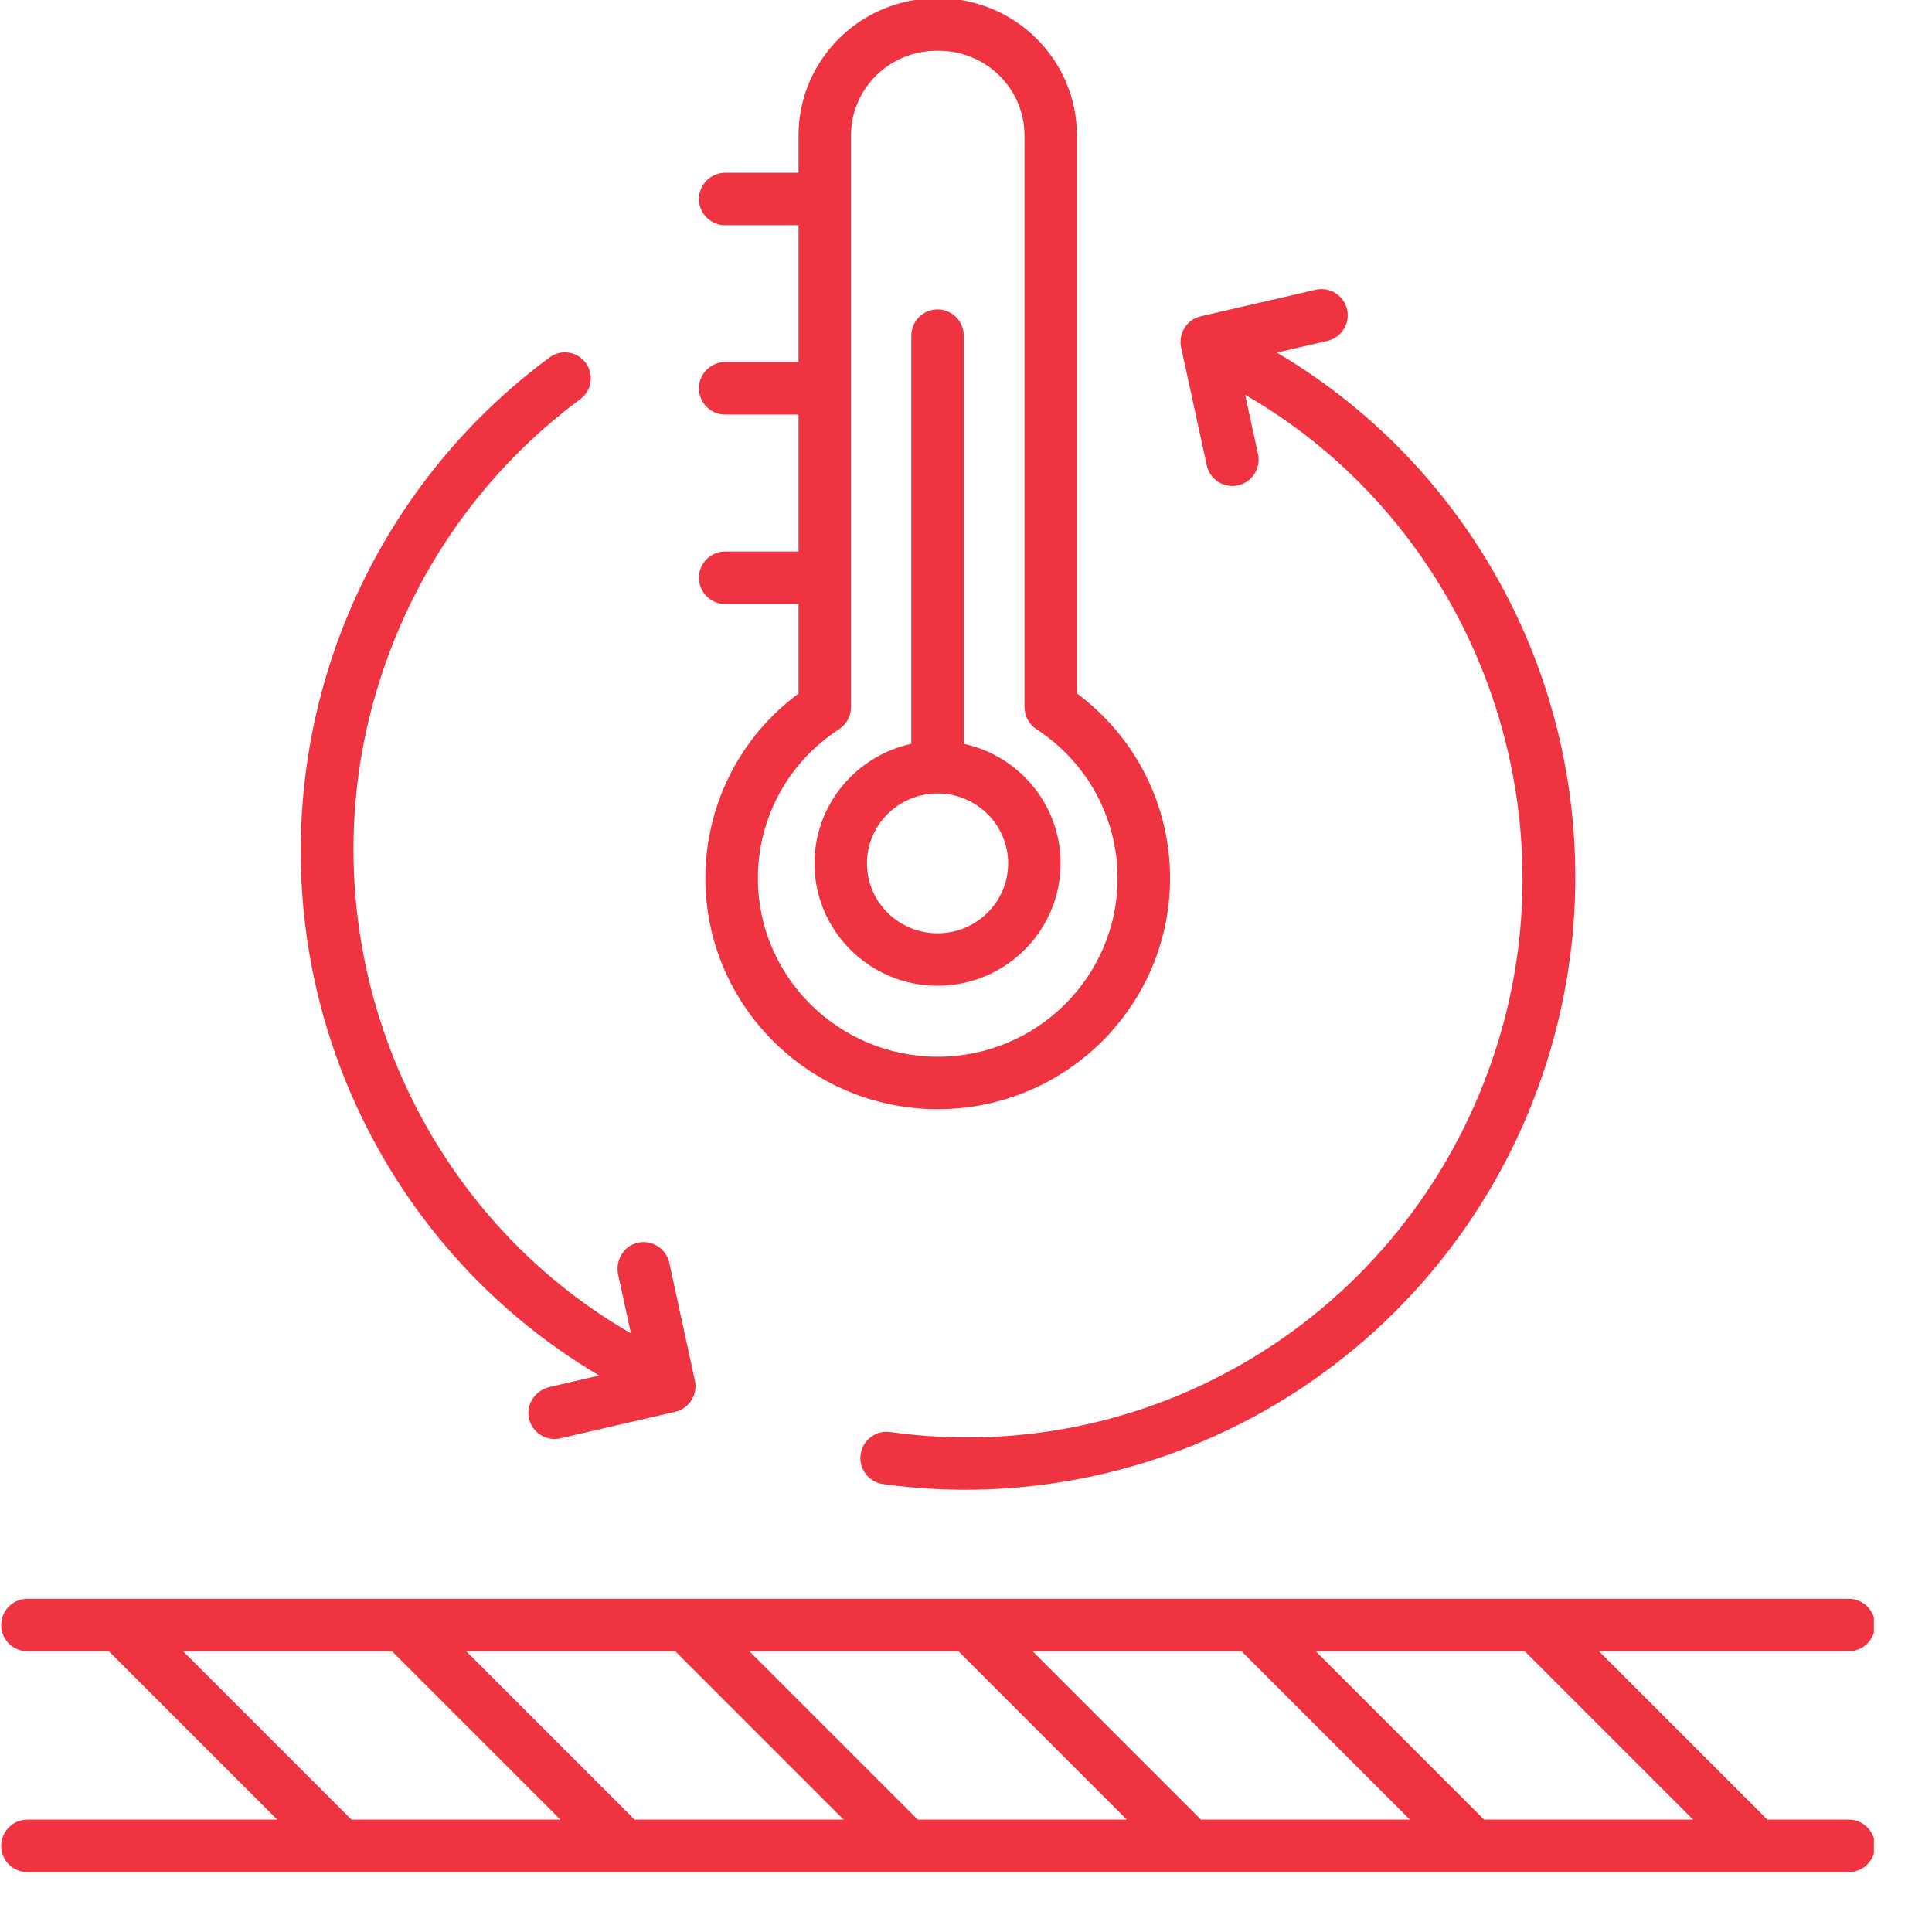
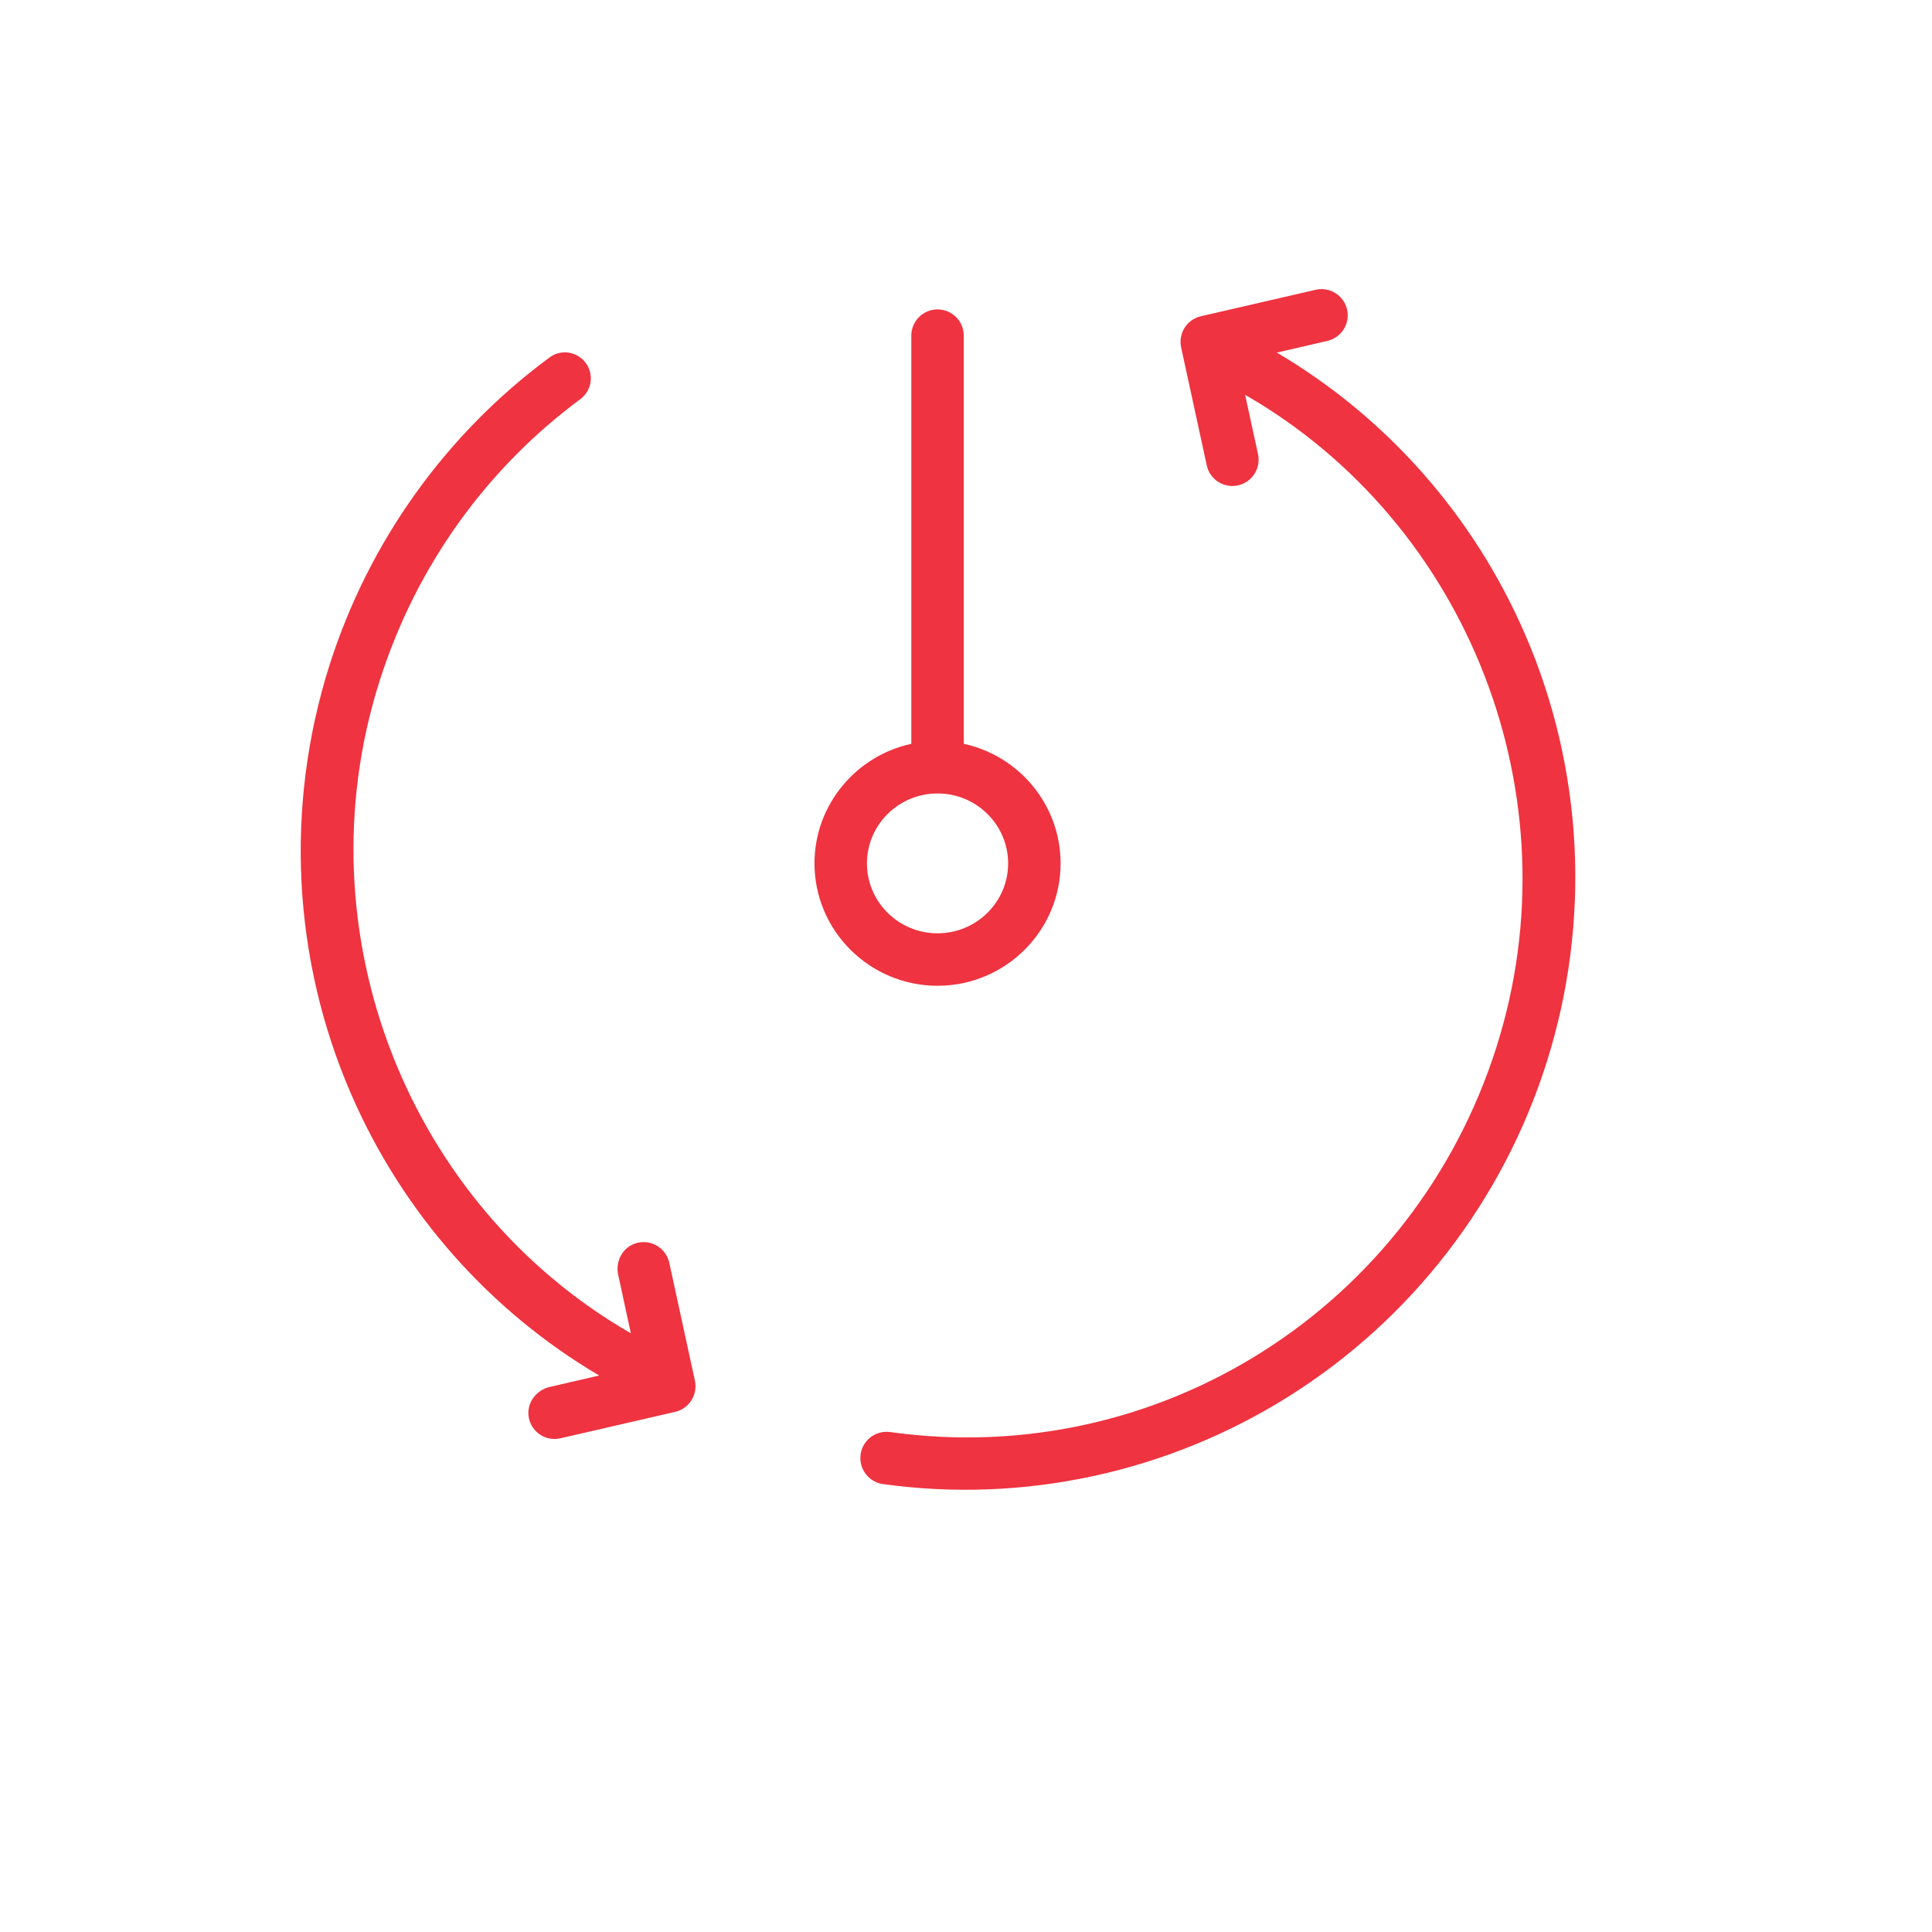
<svg xmlns="http://www.w3.org/2000/svg" width="26" height="26" viewBox="0 0 26 26" fill="none">
  <g clip-path="url(#clip0_1609_850)">
    <path d="M15.89 4.641C15.89 4.648 15.892 4.654 15.893 4.661C15.894 4.666 15.894 4.67 15.895 4.675L16.24 6.262C16.281 6.453 16.469 6.574 16.66 6.532C16.85 6.491 16.971 6.303 16.93 6.112L16.756 5.313C19.758 7.04 21.207 10.713 20.141 14.084C19.03 17.595 15.598 19.777 11.98 19.272C11.787 19.245 11.608 19.38 11.582 19.573C11.555 19.766 11.69 19.945 11.882 19.972C13.773 20.235 15.713 19.817 17.343 18.792C18.992 17.757 20.225 16.16 20.814 14.297C21.415 12.399 21.311 10.352 20.522 8.532C19.831 6.939 18.659 5.615 17.183 4.745L17.863 4.588C18.053 4.544 18.172 4.354 18.128 4.164C18.099 4.038 18.005 3.943 17.89 3.907C17.832 3.889 17.768 3.885 17.704 3.9L16.161 4.256C16.155 4.257 16.15 4.259 16.144 4.261C16.139 4.262 16.134 4.263 16.128 4.265C16.122 4.267 16.116 4.27 16.11 4.272C16.105 4.274 16.1 4.276 16.095 4.278C16.089 4.281 16.084 4.284 16.078 4.287C16.073 4.289 16.069 4.291 16.064 4.294C16.059 4.297 16.053 4.301 16.048 4.304C16.044 4.307 16.039 4.31 16.035 4.312C16.03 4.316 16.025 4.321 16.02 4.325C16.016 4.328 16.012 4.331 16.008 4.334C16.003 4.338 15.999 4.343 15.994 4.347C15.991 4.351 15.987 4.354 15.984 4.357C15.979 4.362 15.976 4.367 15.971 4.372C15.968 4.375 15.965 4.379 15.962 4.383C15.958 4.388 15.955 4.393 15.951 4.398C15.948 4.402 15.945 4.406 15.942 4.411C15.939 4.416 15.936 4.421 15.933 4.426C15.931 4.431 15.928 4.436 15.925 4.44C15.923 4.445 15.921 4.451 15.918 4.456C15.916 4.461 15.914 4.466 15.912 4.471C15.909 4.477 15.908 4.482 15.906 4.487C15.904 4.493 15.902 4.498 15.901 4.504C15.899 4.509 15.898 4.515 15.897 4.52C15.895 4.526 15.894 4.531 15.893 4.537C15.892 4.543 15.891 4.548 15.89 4.554C15.89 4.56 15.889 4.565 15.888 4.571C15.888 4.577 15.888 4.583 15.888 4.589C15.887 4.595 15.887 4.6 15.887 4.606C15.887 4.612 15.888 4.619 15.888 4.625C15.889 4.63 15.889 4.636 15.89 4.641Z" fill="#EF3340" />
-     <path d="M24.88 24.488H23.784L21.518 22.222H24.88C25.075 22.222 25.233 22.064 25.233 21.869C25.233 21.674 25.075 21.516 24.88 21.516H0.369C0.174 21.516 0.016 21.674 0.016 21.869C0.016 22.064 0.174 22.222 0.369 22.222H1.465L3.731 24.488H0.369C0.174 24.488 0.016 24.646 0.016 24.841C0.016 25.036 0.174 25.194 0.369 25.194H24.88C25.075 25.194 25.233 25.036 25.233 24.841C25.233 24.646 25.075 24.488 24.88 24.488ZM22.785 24.488H19.973L17.707 22.222H20.519L22.785 24.488ZM16.162 24.488L13.896 22.222H16.708L18.974 24.488H16.162ZM12.351 24.488L10.085 22.222H12.898L15.164 24.488H12.351ZM8.54 24.488L6.274 22.222H9.087L11.353 24.488H8.54ZM2.464 22.222H5.276L7.542 24.488H4.73L2.464 22.222Z" fill="#EF3340" />
-     <path d="M9.759 7.422C9.564 7.422 9.406 7.58 9.406 7.775C9.406 7.97 9.564 8.128 9.759 8.128H10.746V9.333C9.958 9.917 9.493 10.833 9.493 11.819C9.493 13.533 10.896 14.927 12.62 14.927C14.344 14.927 15.746 13.533 15.746 11.819C15.746 10.834 15.281 9.918 14.493 9.332V1.824C14.493 0.805 13.659 -0.023 12.634 -0.023H12.605C11.58 -0.023 10.746 0.805 10.746 1.824V2.325H9.76C9.565 2.325 9.406 2.483 9.406 2.678C9.406 2.873 9.565 3.031 9.76 3.031H10.746V4.873H9.759C9.564 4.873 9.406 5.031 9.406 5.226C9.406 5.421 9.564 5.579 9.759 5.579H10.746V7.422H9.759ZM11.292 9.813C11.392 9.748 11.452 9.637 11.452 9.517V1.824C11.452 1.194 11.969 0.683 12.605 0.683H12.634C13.27 0.683 13.787 1.194 13.787 1.824V9.516C13.787 9.635 13.847 9.746 13.947 9.812C14.631 10.258 15.04 11.008 15.04 11.819C15.04 13.144 13.954 14.221 12.62 14.221C11.285 14.221 10.199 13.144 10.199 11.819C10.199 11.008 10.607 10.258 11.292 9.813Z" fill="#EF3340" />
    <path d="M12.617 13.266C13.53 13.266 14.273 12.527 14.273 11.619C14.273 10.831 13.714 10.171 12.97 10.01V4.517C12.97 4.322 12.812 4.164 12.617 4.164C12.422 4.164 12.264 4.322 12.264 4.517V10.01C11.52 10.171 10.961 10.831 10.961 11.619C10.961 12.527 11.704 13.266 12.617 13.266ZM12.617 10.678C13.141 10.678 13.567 11.1 13.567 11.619C13.567 12.138 13.141 12.56 12.617 12.56C12.093 12.56 11.667 12.138 11.667 11.619C11.667 11.1 12.093 10.678 12.617 10.678Z" fill="#EF3340" />
    <path d="M8.063 18.511L7.398 18.665C7.209 18.708 7.079 18.891 7.117 19.081C7.156 19.277 7.349 19.401 7.542 19.356L9.086 19C9.091 18.999 9.096 18.997 9.101 18.996C9.107 18.994 9.113 18.992 9.119 18.991C9.124 18.989 9.129 18.986 9.134 18.985C9.14 18.982 9.146 18.98 9.152 18.978C9.157 18.975 9.161 18.973 9.166 18.97C9.172 18.967 9.177 18.965 9.183 18.962C9.188 18.959 9.192 18.956 9.197 18.953C9.202 18.95 9.207 18.947 9.212 18.943C9.216 18.94 9.22 18.936 9.225 18.933C9.229 18.929 9.234 18.926 9.239 18.922C9.243 18.918 9.246 18.914 9.25 18.911C9.255 18.907 9.259 18.902 9.263 18.898C9.267 18.894 9.27 18.89 9.274 18.886C9.278 18.881 9.282 18.877 9.285 18.872C9.289 18.868 9.291 18.864 9.295 18.859C9.298 18.854 9.302 18.85 9.305 18.845C9.308 18.84 9.31 18.835 9.313 18.831C9.316 18.826 9.319 18.821 9.321 18.815C9.324 18.811 9.326 18.806 9.328 18.801C9.331 18.795 9.333 18.79 9.335 18.784C9.337 18.779 9.339 18.774 9.341 18.769C9.342 18.763 9.345 18.758 9.346 18.752C9.348 18.747 9.349 18.741 9.35 18.736C9.351 18.73 9.353 18.725 9.354 18.719C9.355 18.713 9.355 18.708 9.356 18.702C9.357 18.696 9.358 18.69 9.358 18.684C9.359 18.679 9.359 18.673 9.359 18.667C9.359 18.661 9.36 18.655 9.36 18.65C9.359 18.644 9.359 18.638 9.358 18.631C9.358 18.626 9.358 18.62 9.357 18.614C9.356 18.608 9.355 18.602 9.354 18.596C9.353 18.591 9.353 18.586 9.352 18.581L9.007 16.994C8.979 16.865 8.885 16.769 8.768 16.732C8.698 16.71 8.619 16.709 8.542 16.736C8.374 16.796 8.281 16.979 8.319 17.154L8.49 17.943C5.488 16.215 4.039 12.542 5.106 9.172C5.604 7.597 6.569 6.29 7.809 5.372C7.981 5.245 8 4.996 7.849 4.845C7.727 4.723 7.535 4.707 7.396 4.81C6.002 5.839 4.96 7.292 4.432 8.959C3.832 10.857 3.936 12.904 4.725 14.723C5.416 16.317 6.588 17.641 8.063 18.511Z" fill="#EF3340" />
  </g>
  <defs>
    <clipPath id="clip0_1609_850">
      <rect width="25.218" height="25.218" fill="white" />
    </clipPath>
  </defs>
</svg>